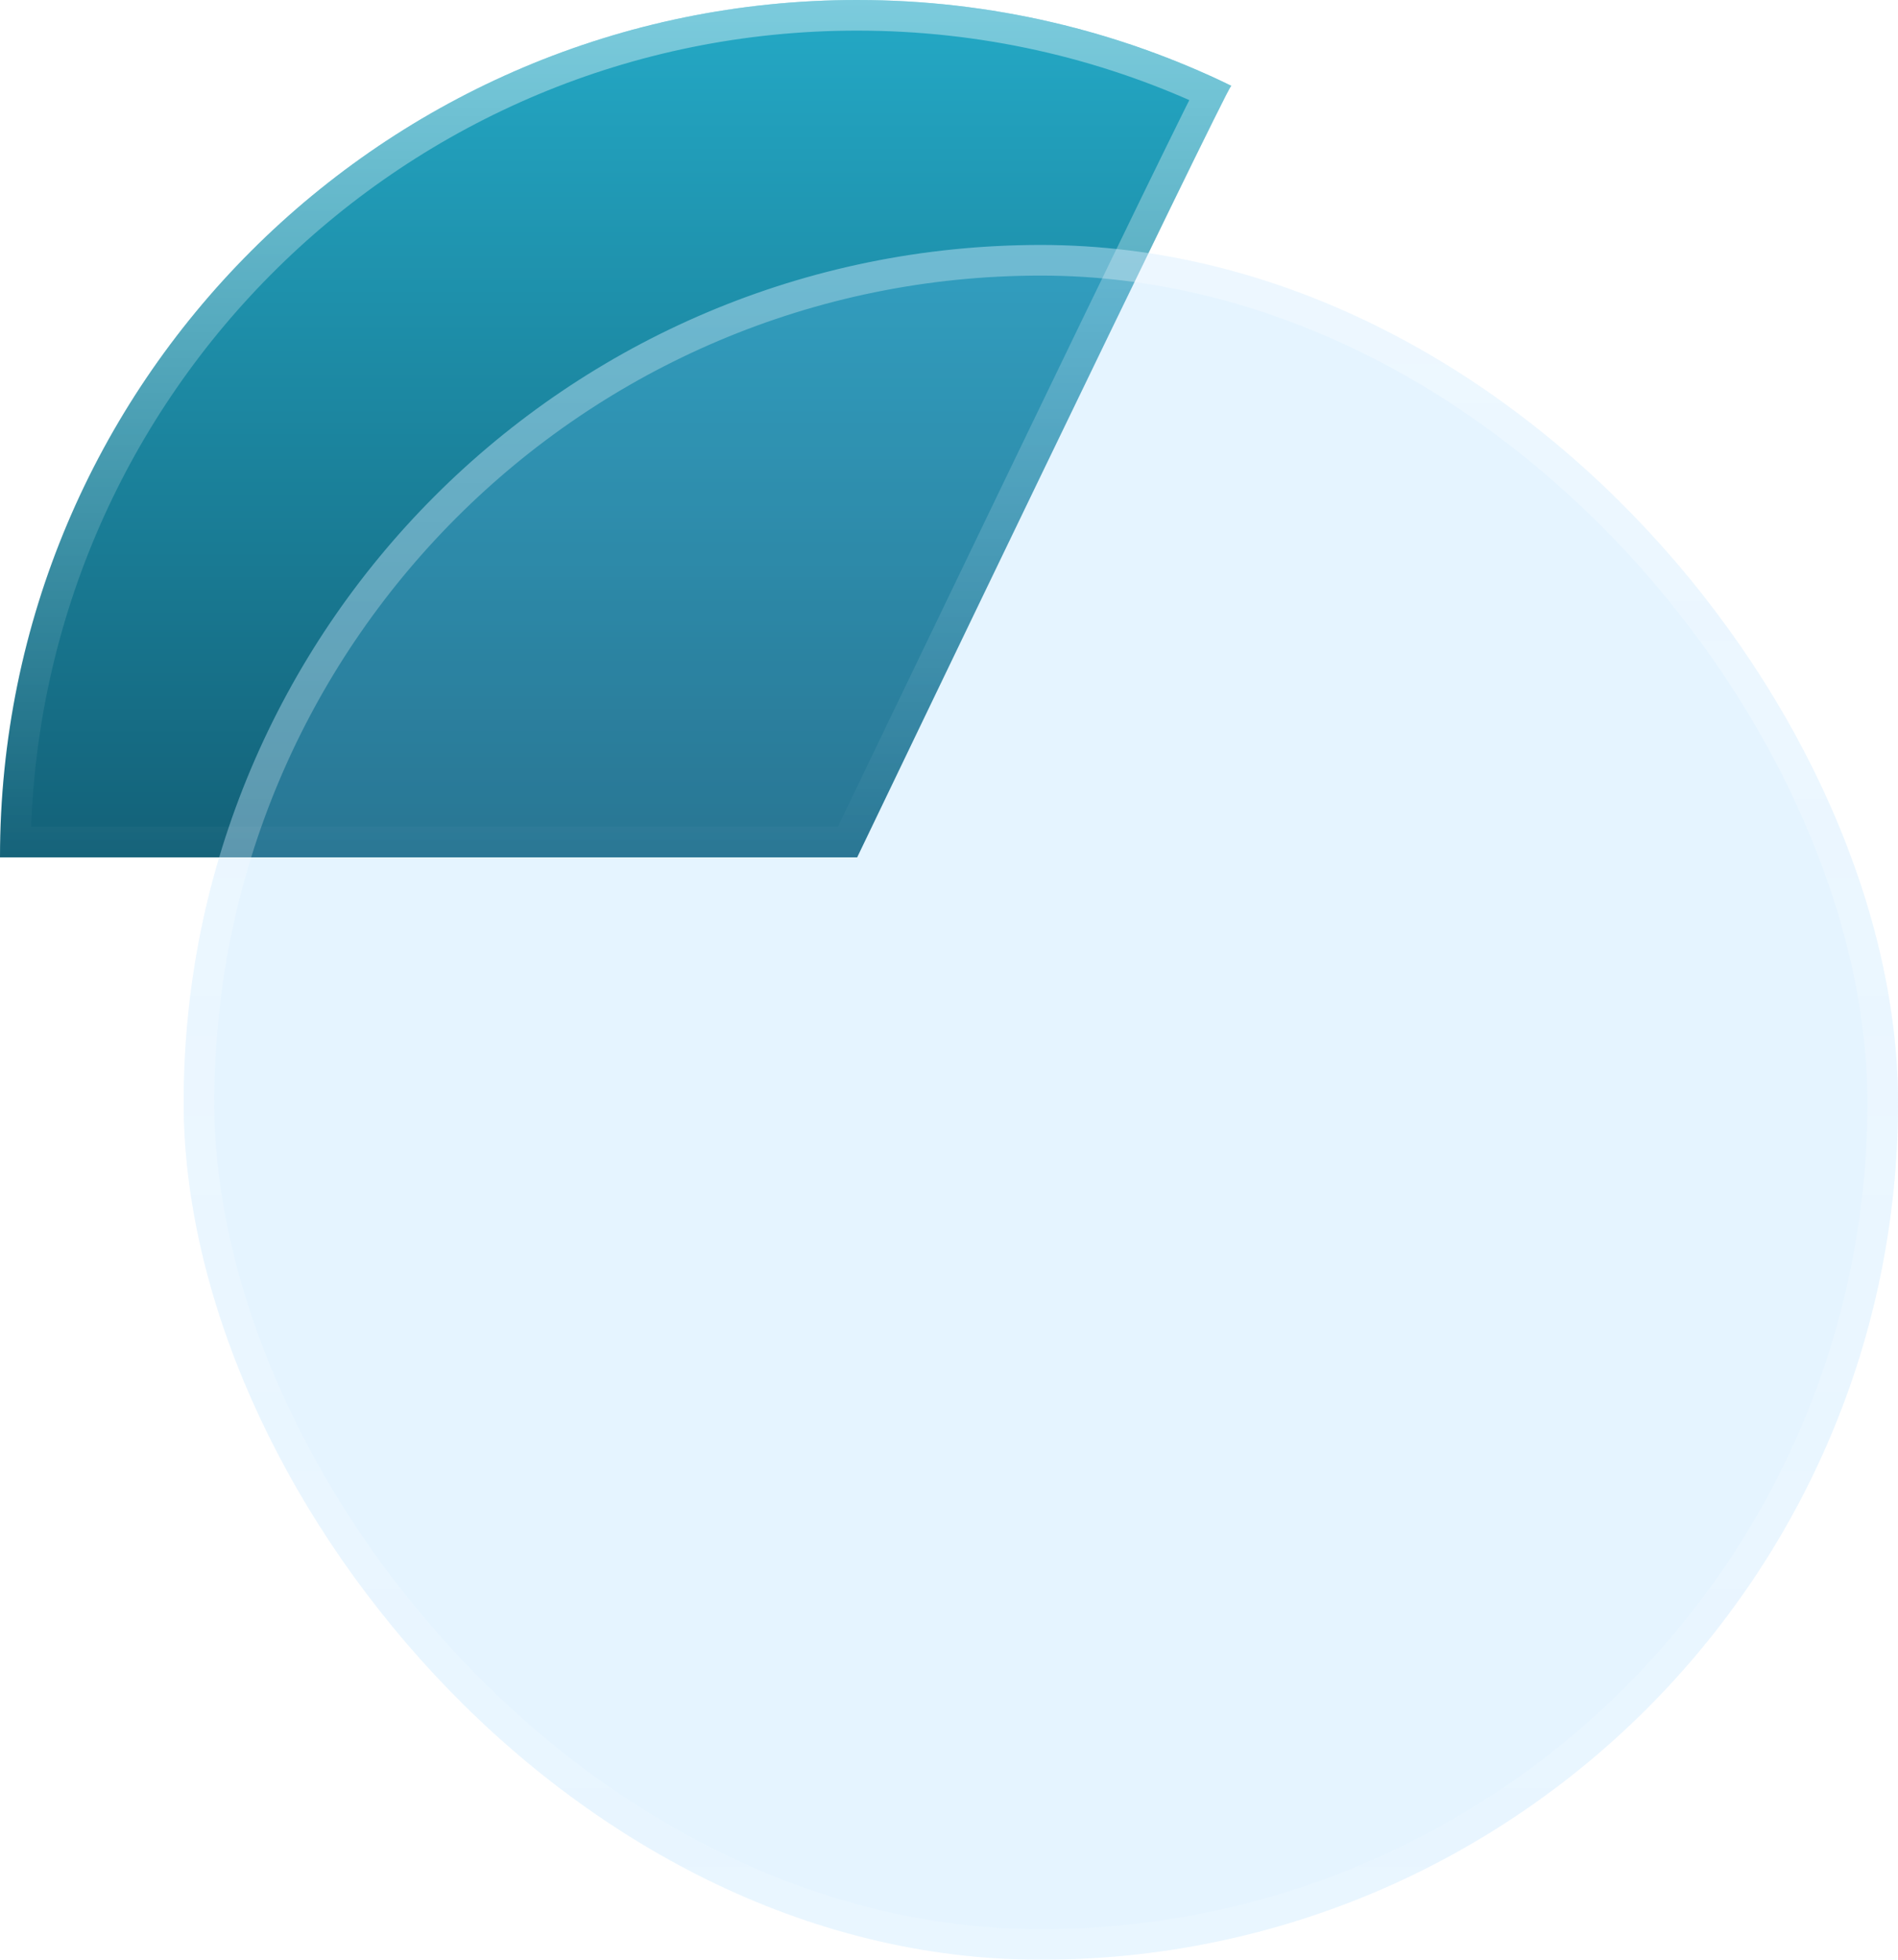
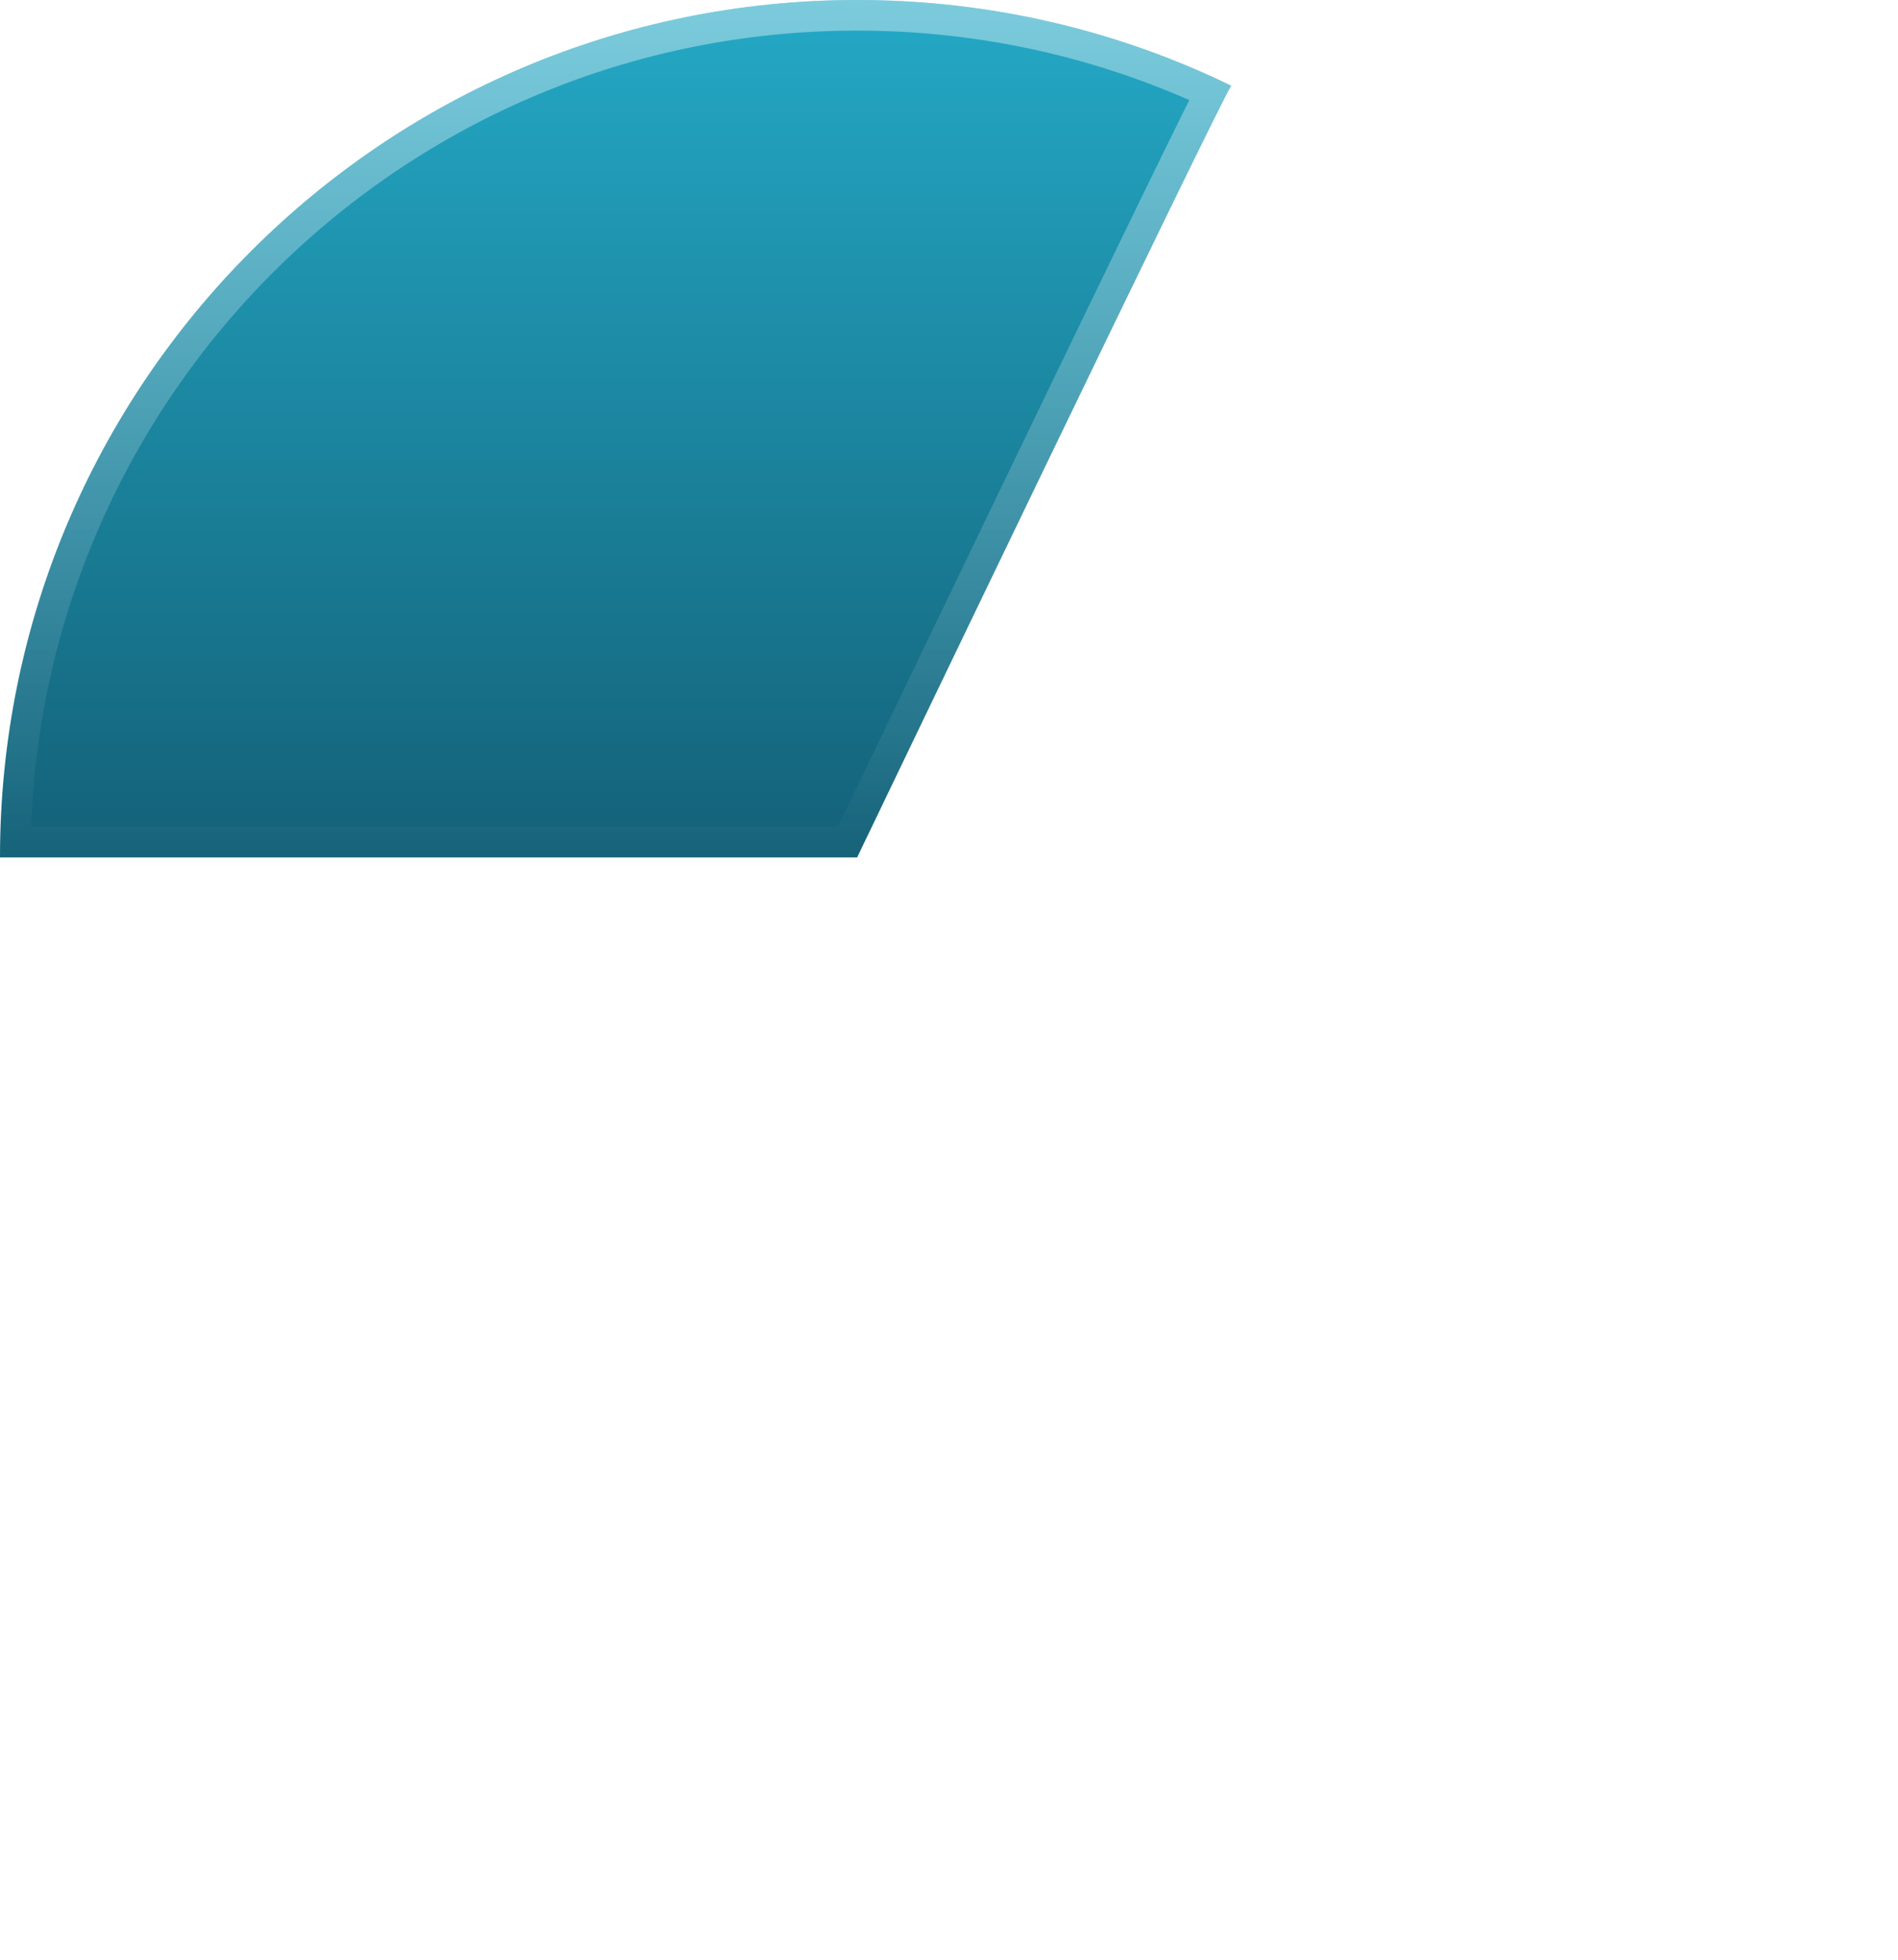
<svg xmlns="http://www.w3.org/2000/svg" xmlns:ns1="http://sodipodi.sourceforge.net/DTD/sodipodi-0.dtd" xmlns:ns2="http://www.inkscape.org/namespaces/inkscape" width="31" height="32" viewBox="0 0 31 32" fill="none" version="1.1" id="svg69" ns1:docname="stat.svg" ns2:version="1.1.2 (0a00cf5339, 2022-02-04)">
  <ns1:namedview id="namedview71" pagecolor="#ffffff" bordercolor="#666666" borderopacity="1.0" ns2:pageshadow="2" ns2:pageopacity="0.0" ns2:pagecheckerboard="0" showgrid="false" ns2:lockguides="true" ns2:zoom="22.46875" ns2:cx="15.510431" ns2:cy="15.977747" ns2:window-width="1920" ns2:window-height="1011" ns2:window-x="0" ns2:window-y="0" ns2:window-maximized="1" ns2:current-layer="g12" />
  <g filter="url(#filter0_i_0_38)" id="g4">
    <path fill-rule="evenodd" clip-rule="evenodd" d="M14 0C16.191 0 18.264 0.503 20.11 1.4C20 1.5 14 14 14 14C14 14 14 14 0 14C0 6.268 6.268 0 14 0Z" fill="url(#paint0_linear_0_38)" id="path2" />
  </g>
  <path d="M14.033 13.354L13.843 13.75H13.841H13.837H13.833H13.829H13.824H13.82H13.815H13.811H13.806H13.801H13.796H13.791H13.786H13.781H13.776H13.771H13.765H13.76H13.755H13.749H13.743H13.738H13.732H13.726H13.72H13.714H13.708H13.701H13.695H13.688H13.682H13.675H13.669H13.662H13.655H13.648H13.641H13.634H13.626H13.619H13.612H13.604H13.596H13.589H13.581H13.573H13.565H13.556H13.548H13.54H13.531H13.523H13.514H13.505H13.496H13.488H13.478H13.469H13.46H13.45H13.441H13.431H13.422H13.412H13.402H13.392H13.382H13.371H13.361H13.35H13.34H13.329H13.318H13.307H13.296H13.285H13.273H13.262H13.25H13.238H13.227H13.215H13.203H13.19H13.178H13.165H13.153H13.14H13.127H13.114H13.101H13.088H13.075H13.061H13.048H13.034H13.02H13.006H12.992H12.978H12.963H12.949H12.934H12.919H12.904H12.889H12.874H12.859H12.843H12.828H12.812H12.796H12.78H12.764H12.747H12.731H12.714H12.697H12.681H12.664H12.646H12.629H12.611H12.594H12.576H12.558H12.54H12.522H12.503H12.485H12.466H12.447H12.428H12.409H12.39H12.37H12.351H12.331H12.311H12.291H12.27H12.25H12.229H12.209H12.188H12.167H12.145H12.124H12.102H12.081H12.059H12.037H12.015H11.992H11.97H11.947H11.924H11.901H11.878H11.854H11.831H11.807H11.783H11.759H11.735H11.71H11.686H11.661H11.636H11.611H11.585H11.56H11.534H11.508H11.482H11.456H11.43H11.403H11.376H11.349H11.322H11.295H11.267H11.24H11.212H11.184H11.155H11.127H11.098H11.069H11.04H11.011H10.982H10.952H10.922H10.893H10.862H10.832H10.802H10.771H10.74H10.709H10.677H10.646H10.614H10.582H10.55H10.518H10.485H10.452H10.419H10.386H10.353H10.319H10.286H10.252H10.217H10.183H10.148H10.114H10.079H10.043H10.008H9.972H9.936H9.9H9.864H9.828H9.791H9.754H9.717H9.679H9.642H9.604H9.566H9.528H9.489H9.451H9.412H9.373H9.333H9.294H9.254H9.214H9.174H9.133H9.093H9.052H9.011H8.969H8.928H8.886H8.844H8.802H8.759H8.716H8.674H8.63H8.587H8.543H8.499H8.455H8.411H8.366H8.321H8.276H8.231H8.186H8.14H8.094H8.047H8.001H7.954H7.907H7.86H7.813H7.765H7.717H7.669H7.62H7.572H7.523H7.473H7.424H7.374H7.324H7.274H7.224H7.173H7.122H7.071H7.019H6.968H6.916H6.863H6.811H6.758H6.705H6.652H6.599H6.545H6.491H6.436H6.382H6.327H6.272H6.217H6.161H6.105H6.049H5.993H5.936H5.879H5.822H5.764H5.707H5.649H5.591H5.532H5.473H5.414H5.355H5.295H5.235H5.175H5.115H5.054H4.993H4.932H4.87H4.808H4.746H4.684H4.621H4.558H4.495H4.431H4.368H4.304H4.239H4.175H4.11H4.044H3.979H3.913H3.847H3.781H3.714H3.647H3.58H3.512H3.445H3.376H3.308H3.239H3.17H3.101H3.032H2.962H2.892H2.821H2.75H2.679H2.608H2.536H2.464H2.392H2.32H2.247H2.174H2.1H2.026H1.952H1.878H1.803H1.728H1.653H1.577H1.501H1.425H1.349H1.272H1.195H1.117H1.04H0.961H0.883H0.804H0.725H0.646H0.566H0.486H0.406H0.326H0.252C0.386 6.271 6.49 0.25 14 0.25C16.059 0.25 18.012 0.703 19.766 1.514C19.719 1.605 19.661 1.721 19.592 1.859C19.417 2.211 19.174 2.708 18.884 3.302C18.306 4.488 17.546 6.06 16.789 7.629C16.032 9.198 15.278 10.764 14.714 11.937C14.432 12.524 14.197 13.012 14.033 13.354Z" stroke="url(#paint1_linear_0_38)" stroke-width="0.5" id="path6" />
  <g filter="url(#filter1_bi_0_38)" id="g12">
-     <rect x="3" y="4" width="28" height="28" rx="14" fill="#7dccff" fill-opacity="0.2" id="rect8" />
-     <rect x="3.25" y="4.25" width="27.5" height="27.5" rx="13.75" stroke="url(#paint2_linear_0_38)" stroke-width="0.5" id="rect10" />
-   </g>
+     </g>
  <defs id="defs67">
    <filter id="filter0_i_0_38" x="0" y="0" width="20.11" height="14" filterUnits="userSpaceOnUse" color-interpolation-filters="sRGB">
      <feFlood flood-opacity="0" result="BackgroundImageFix" id="feFlood14" />
      <feBlend mode="normal" in="SourceGraphic" in2="BackgroundImageFix" result="shape" id="feBlend16" />
      <feColorMatrix in="SourceAlpha" type="matrix" values="0 0 0 0 0 0 0 0 0 0 0 0 0 0 0 0 0 0 127 0" result="hardAlpha" id="feColorMatrix18" />
      <feOffset id="feOffset20" />
      <feGaussianBlur stdDeviation="5" id="feGaussianBlur22" />
      <feComposite in2="hardAlpha" operator="arithmetic" k2="-1" k3="1" id="feComposite24" />
      <feColorMatrix type="matrix" values="0 0 0 0 1 0 0 0 0 1 0 0 0 0 1 0 0 0 0.4 0" id="feColorMatrix26" />
      <feBlend mode="normal" in2="shape" result="effect1_innerShadow_0_38" id="feBlend28" />
    </filter>
    <filter id="filter1_bi_0_38" x="-2.437" y="-1.437" width="38.873" height="38.873" filterUnits="userSpaceOnUse" color-interpolation-filters="sRGB">
      <feFlood flood-opacity="0" result="BackgroundImageFix" id="feFlood31" />
      <feGaussianBlur in="BackgroundImage" stdDeviation="2.718" id="feGaussianBlur33" />
      <feComposite in2="SourceAlpha" operator="in" result="effect1_backgroundBlur_0_38" id="feComposite35" />
      <feBlend mode="normal" in="SourceGraphic" in2="effect1_backgroundBlur_0_38" result="shape" id="feBlend37" />
      <feColorMatrix in="SourceAlpha" type="matrix" values="0 0 0 0 0 0 0 0 0 0 0 0 0 0 0 0 0 0 127 0" result="hardAlpha" id="feColorMatrix39" />
      <feOffset id="feOffset41" />
      <feGaussianBlur stdDeviation="2" id="feGaussianBlur43" />
      <feComposite in2="hardAlpha" operator="arithmetic" k2="-1" k3="1" id="feComposite45" />
      <feColorMatrix type="matrix" values="0 0 0 0 1 0 0 0 0 1 0 0 0 0 1 0 0 0 0.3 0" id="feColorMatrix47" />
      <feBlend mode="normal" in2="shape" result="effect2_innerShadow_0_38" id="feBlend49" />
    </filter>
    <linearGradient id="paint0_linear_0_38" x1="0" y1="0" x2="0" y2="14" gradientUnits="userSpaceOnUse">
      <stop stop-color="#00A3FF" id="stop52" style="stop-color:#24a9c6;stop-opacity:1" />
      <stop offset="1" stop-color="#005DB3" id="stop54" style="stop-color:#136178;stop-opacity:1" />
    </linearGradient>
    <linearGradient id="paint1_linear_0_38" x1="0" y1="0" x2="0" y2="14" gradientUnits="userSpaceOnUse">
      <stop stop-color="white" stop-opacity="0.4" id="stop57" />
      <stop offset="1" stop-color="white" stop-opacity="0.01" id="stop59" />
    </linearGradient>
    <linearGradient id="paint2_linear_0_38" x1="3" y1="4" x2="3" y2="32" gradientUnits="userSpaceOnUse">
      <stop stop-color="white" stop-opacity="0.3" id="stop62" />
      <stop offset="1" stop-color="white" stop-opacity="0.13" id="stop64" />
    </linearGradient>
  </defs>
</svg>